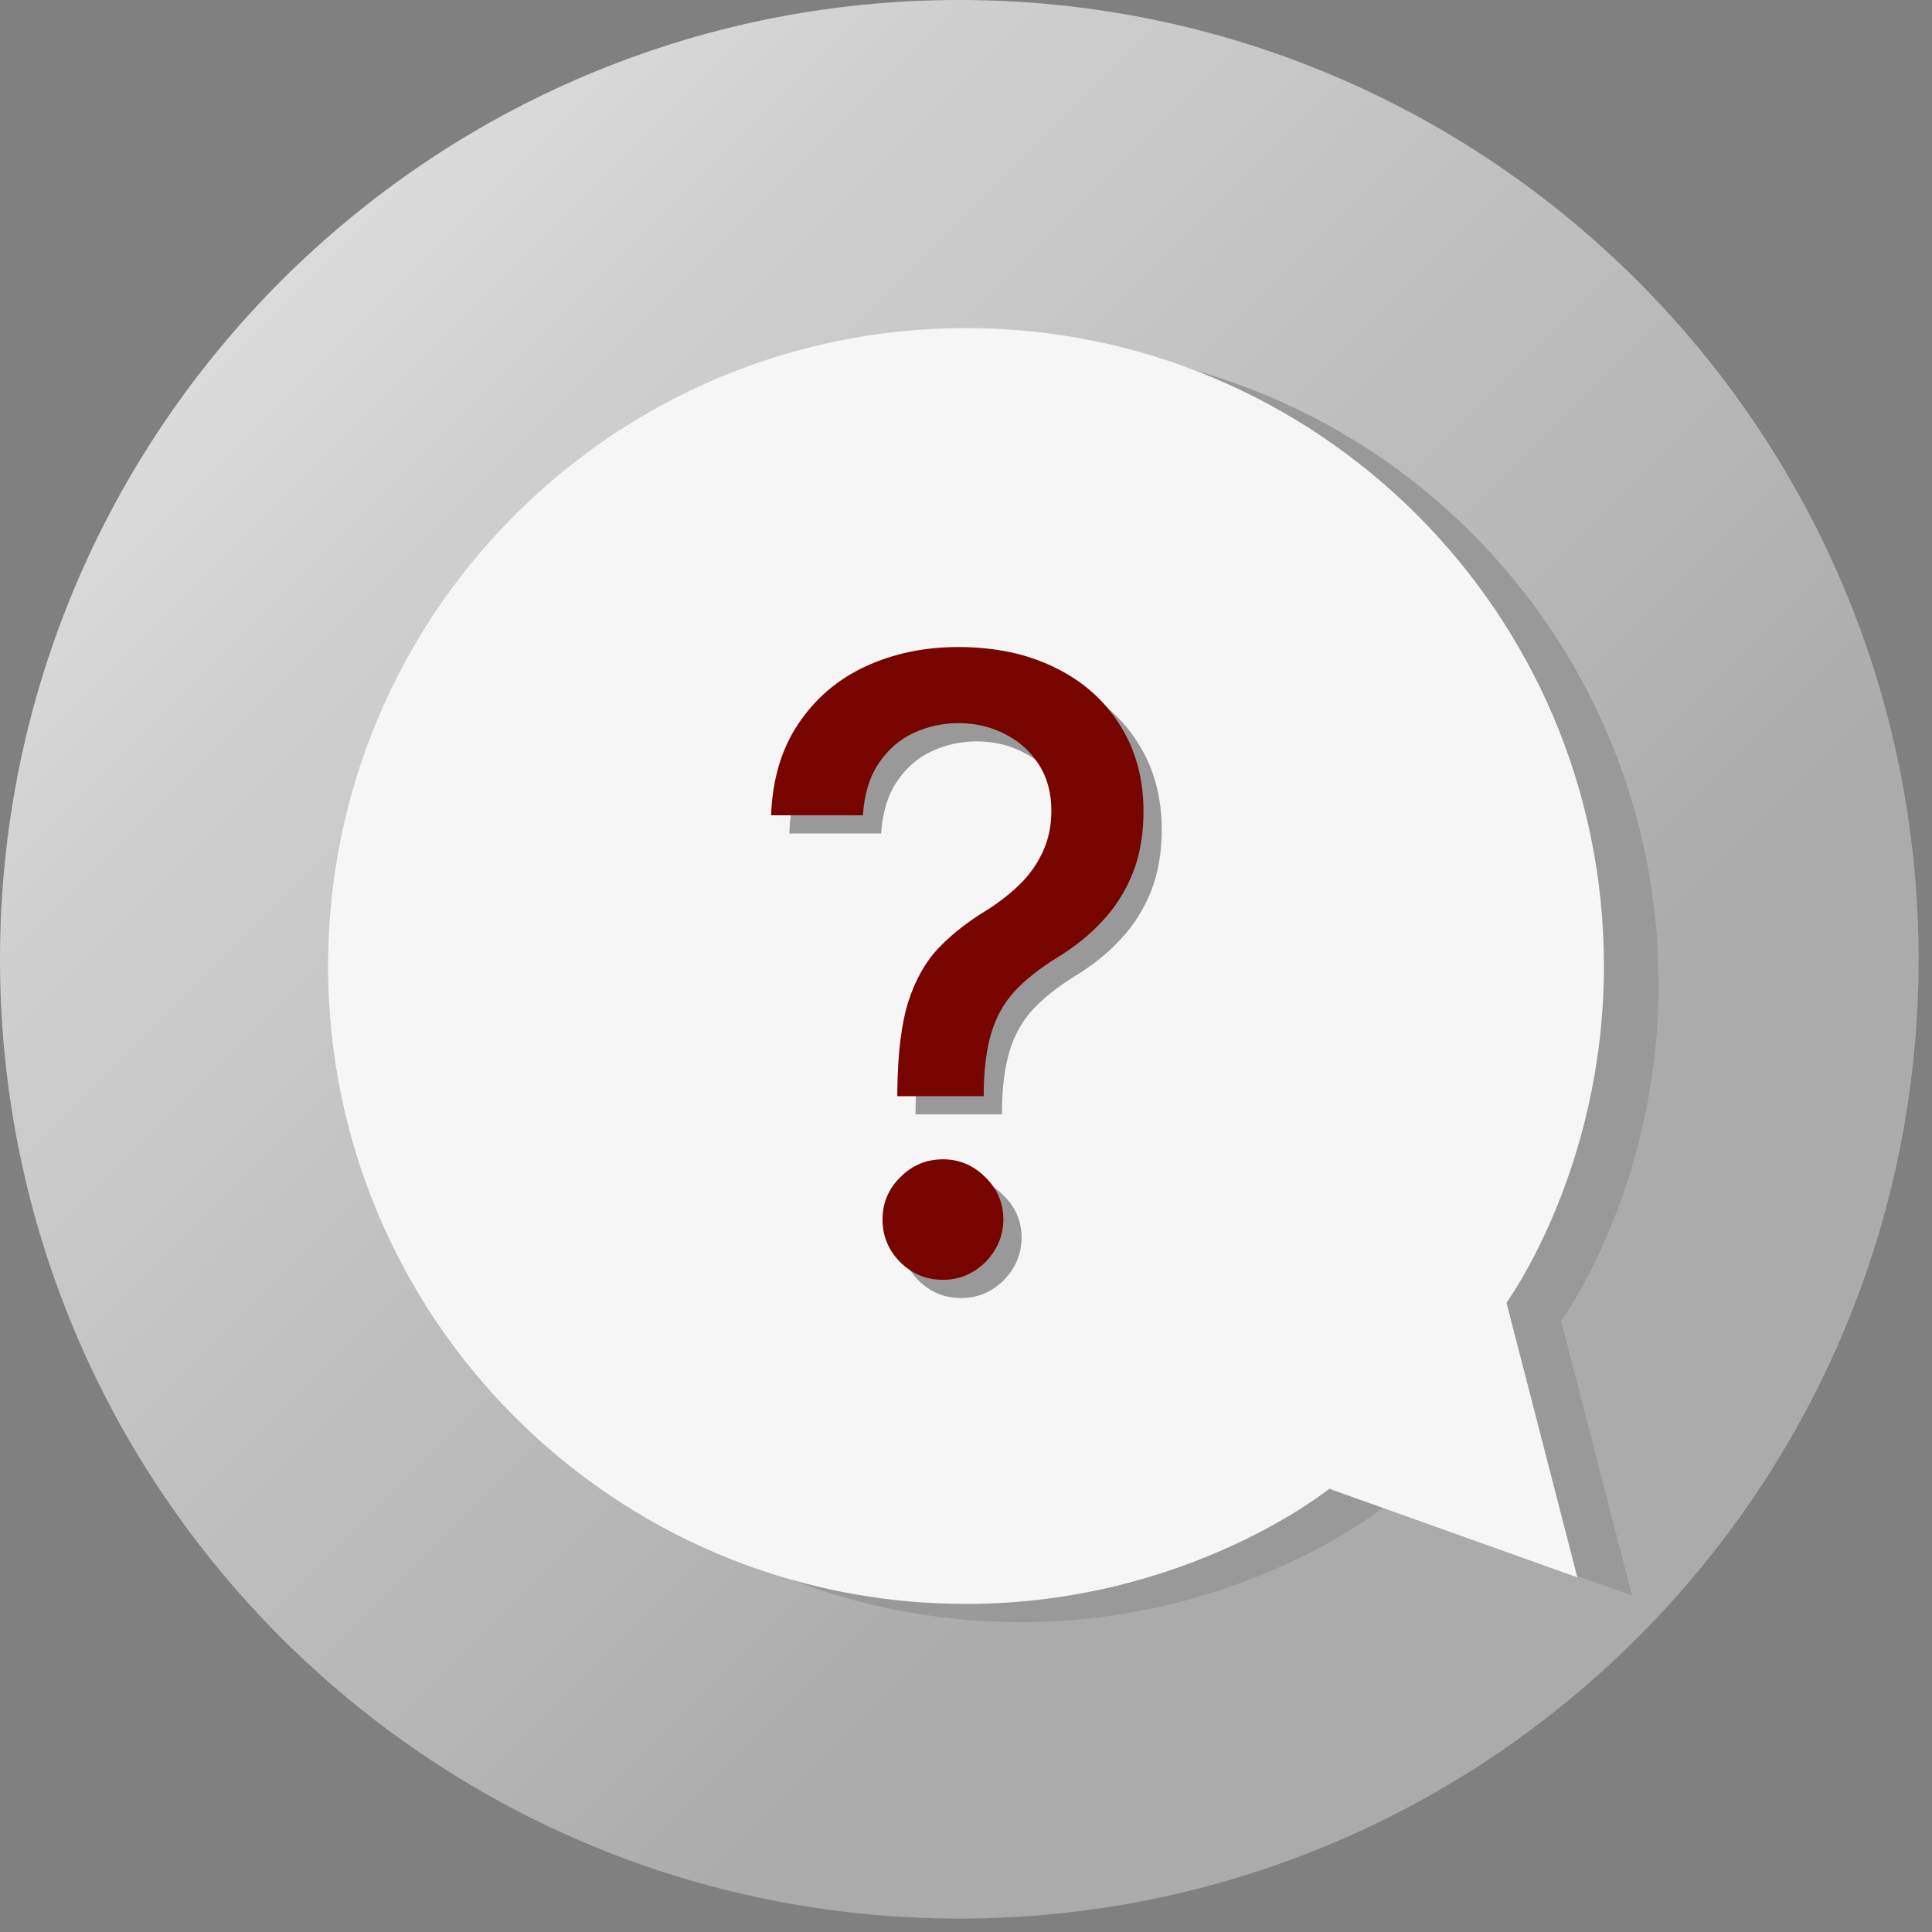
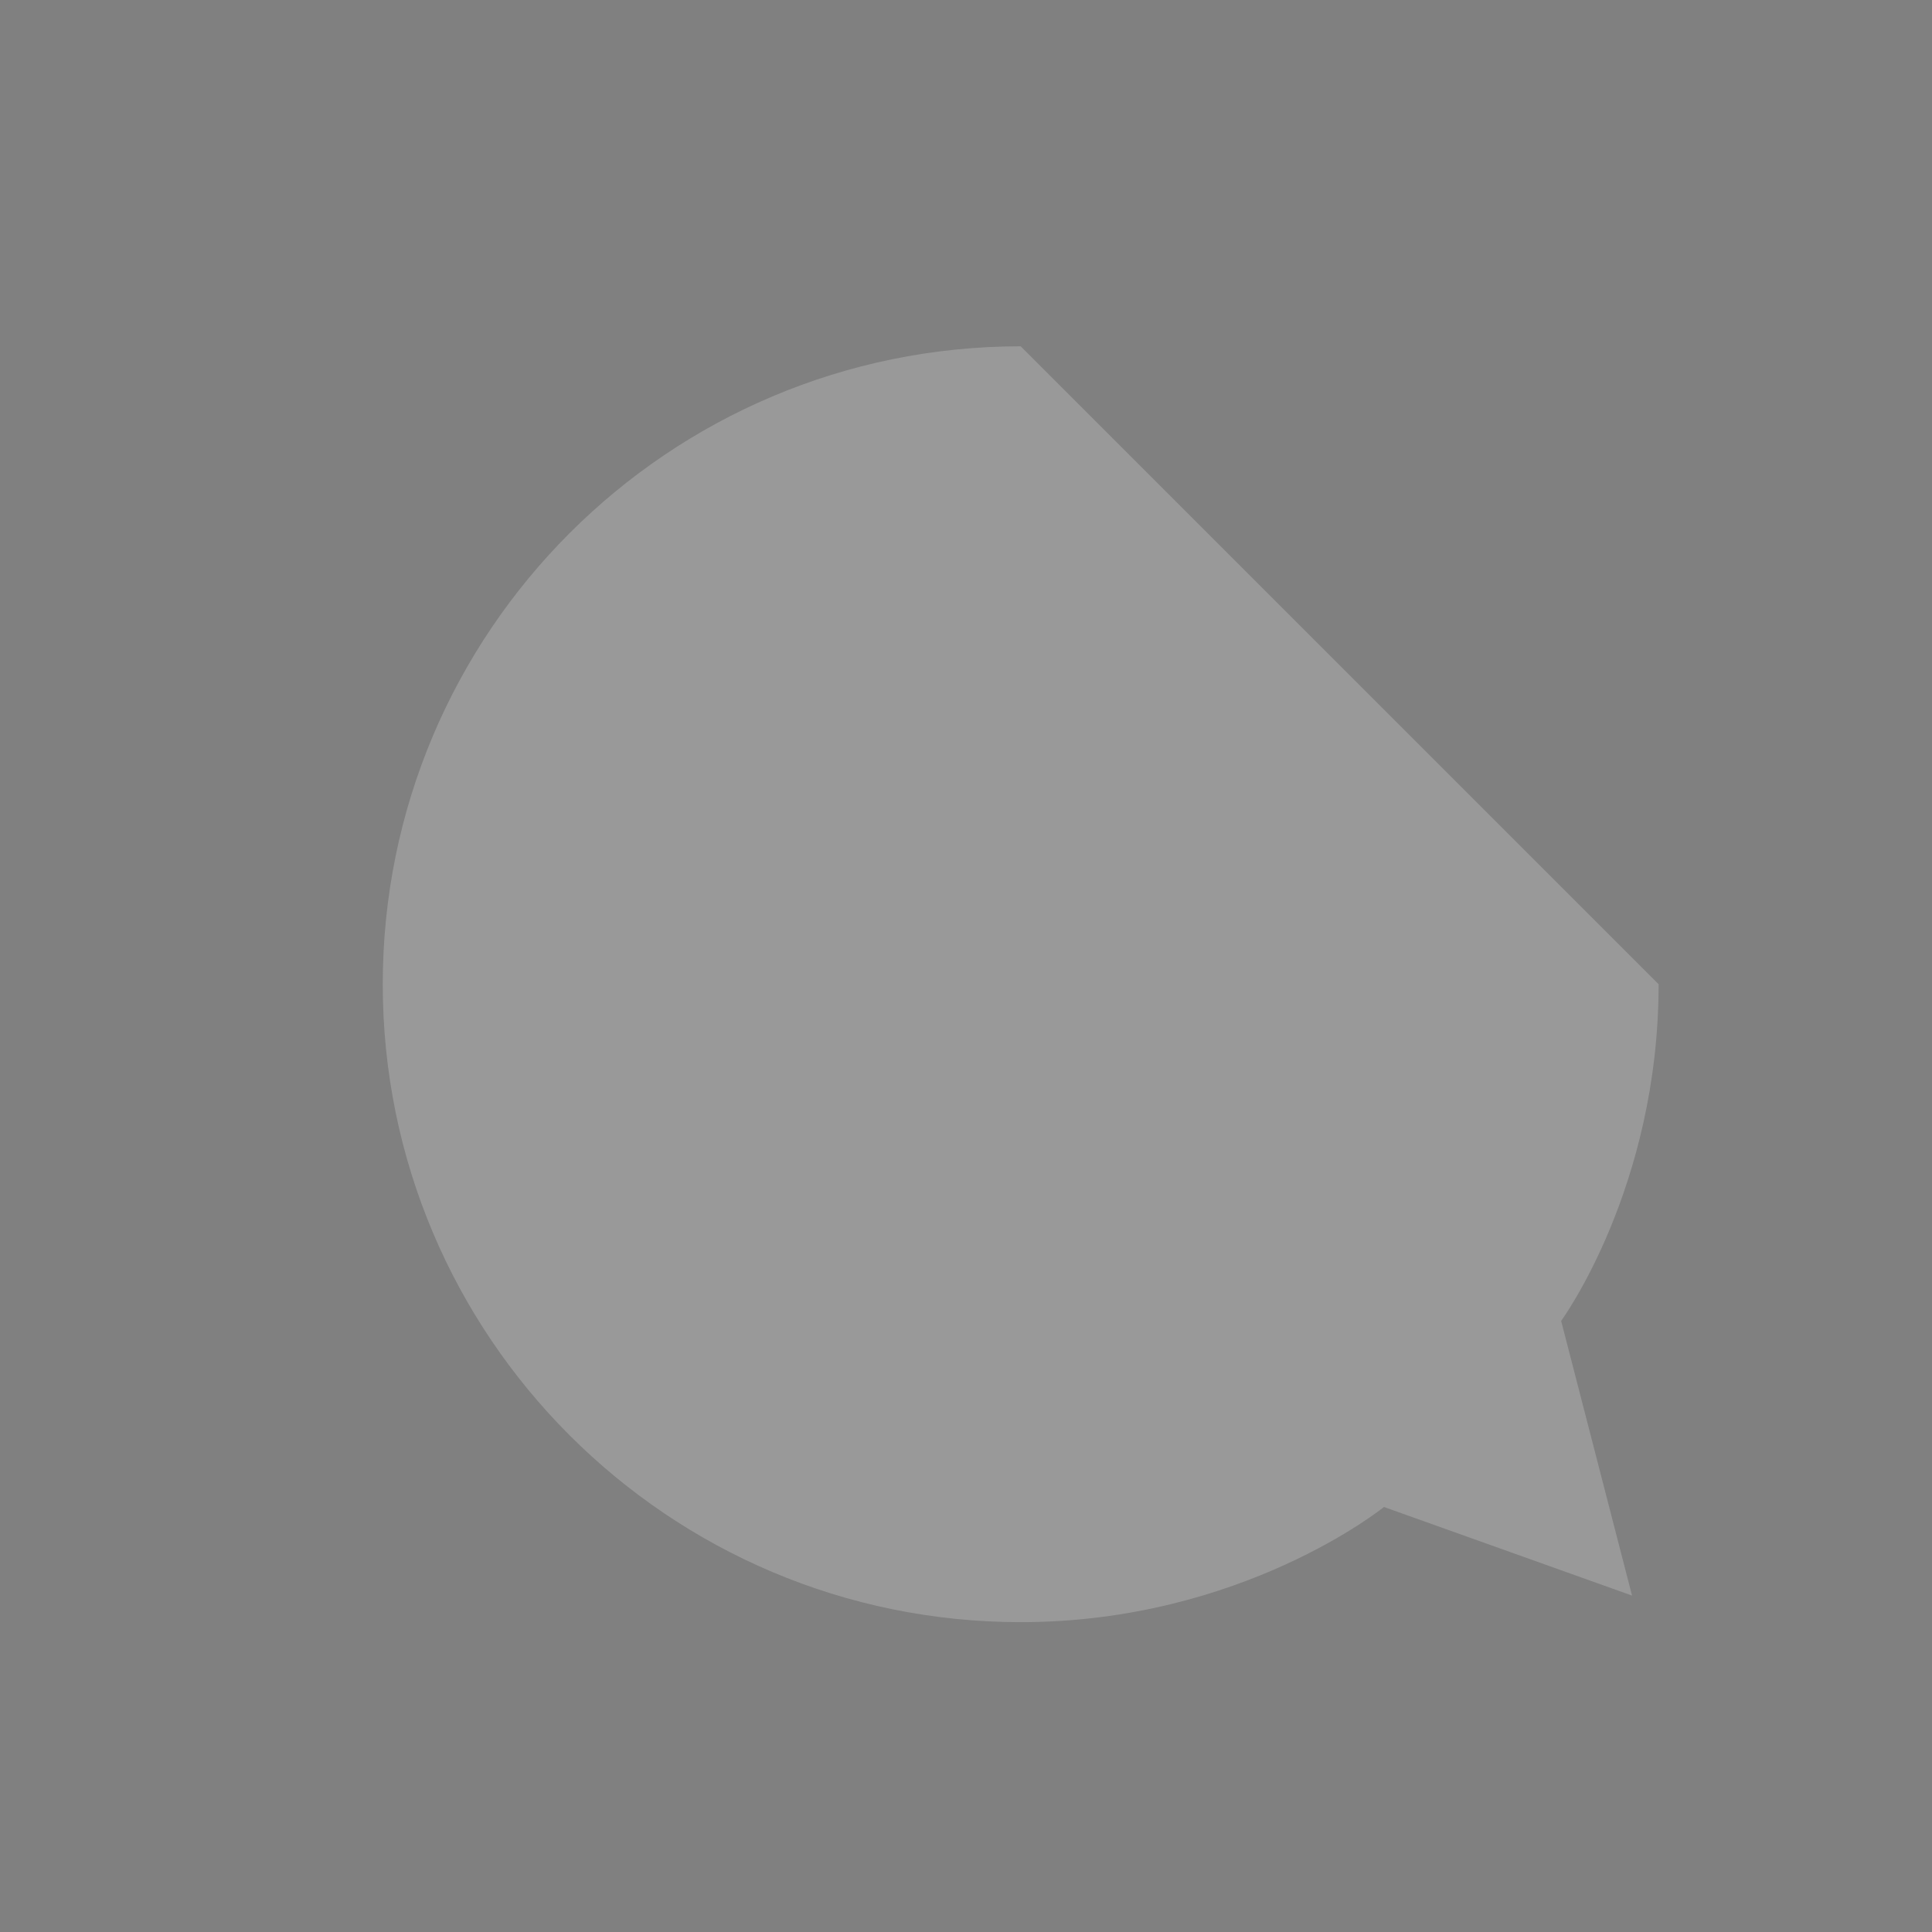
<svg xmlns="http://www.w3.org/2000/svg" width="106" height="106" viewBox="0 0 106 106" fill="none">
  <rect x="0" y="0" width="106" height="106" fill="#808080" stroke="none" />
-   <path d="M52.632 105.264C81.7 105.264 105.264 81.7 105.264 52.632C105.264 23.564 81.7 0 52.632 0C23.564 0 0 23.564 0 52.632C0 81.7 23.564 105.264 52.632 105.264Z" fill="url(#paint0_linear_5860_21015)" />
-   <path d="M91 54C91 65.181 85.653 72.472 85.653 72.472L89.542 87.542L75.931 82.681C75.931 82.681 68.153 89 56 89C36.67 89 21 73.33 21 54C21 34.67 36.67 19 56 19C75.33 19 91 34.67 91 54Z" fill="#999999" />
-   <path d="M88 53C88 64.181 82.653 71.472 82.653 71.472L86.542 86.542L72.931 81.681C72.931 81.681 65.153 88 53 88C33.67 88 18 72.33 18 53C18 33.67 33.67 18 53 18C72.33 18 88 33.67 88 53Z" fill="#F6F6F6" />
-   <path d="M50.233 61.142V60.828C50.255 58.773 50.459 57.138 50.846 55.922C51.244 54.707 51.807 53.724 52.536 52.972C53.265 52.221 54.144 51.536 55.171 50.918C55.834 50.498 56.431 50.028 56.961 49.509C57.491 48.99 57.911 48.393 58.22 47.719C58.53 47.045 58.684 46.3 58.684 45.482C58.684 44.499 58.452 43.648 57.988 42.93C57.524 42.212 56.906 41.659 56.132 41.273C55.37 40.875 54.519 40.676 53.58 40.676C52.73 40.676 51.918 40.853 51.144 41.206C50.371 41.56 49.73 42.112 49.222 42.864C48.714 43.604 48.421 44.559 48.343 45.731H43.306C43.383 43.742 43.886 42.063 44.814 40.693C45.742 39.312 46.968 38.268 48.493 37.561C50.028 36.853 51.724 36.5 53.58 36.5C55.613 36.5 57.392 36.881 58.916 37.644C60.441 38.395 61.623 39.45 62.463 40.809C63.314 42.157 63.739 43.731 63.739 45.532C63.739 46.769 63.546 47.885 63.159 48.879C62.772 49.862 62.22 50.741 61.502 51.514C60.795 52.288 59.944 52.972 58.95 53.569C58.011 54.155 57.248 54.762 56.663 55.392C56.088 56.022 55.668 56.767 55.403 57.629C55.138 58.491 54.994 59.557 54.972 60.828V61.142H50.233ZM52.735 71.218C51.829 71.218 51.05 70.898 50.398 70.257C49.747 69.605 49.421 68.821 49.421 67.904C49.421 66.998 49.747 66.225 50.398 65.584C51.05 64.932 51.829 64.606 52.735 64.606C53.63 64.606 54.403 64.932 55.055 65.584C55.718 66.225 56.05 66.998 56.05 67.904C56.05 68.511 55.895 69.069 55.586 69.578C55.287 70.075 54.889 70.472 54.392 70.771C53.895 71.069 53.343 71.218 52.735 71.218Z" fill="#999999" />
-   <path d="M49.233 60.142V59.828C49.255 57.773 49.459 56.138 49.846 54.922C50.244 53.707 50.807 52.724 51.536 51.972C52.265 51.221 53.144 50.536 54.171 49.918C54.834 49.498 55.431 49.028 55.961 48.509C56.491 47.99 56.911 47.393 57.22 46.719C57.53 46.045 57.684 45.3 57.684 44.482C57.684 43.499 57.452 42.648 56.988 41.93C56.524 41.212 55.906 40.659 55.132 40.273C54.37 39.875 53.519 39.676 52.58 39.676C51.73 39.676 50.918 39.853 50.144 40.206C49.371 40.56 48.73 41.112 48.222 41.864C47.714 42.604 47.421 43.559 47.343 44.731H42.306C42.383 42.742 42.886 41.063 43.814 39.693C44.742 38.312 45.968 37.268 47.493 36.561C49.028 35.853 50.724 35.5 52.58 35.5C54.613 35.5 56.392 35.881 57.916 36.644C59.441 37.395 60.623 38.45 61.463 39.809C62.314 41.157 62.739 42.731 62.739 44.532C62.739 45.769 62.546 46.885 62.159 47.879C61.772 48.862 61.22 49.741 60.502 50.514C59.795 51.288 58.944 51.972 57.95 52.569C57.011 53.155 56.248 53.762 55.663 54.392C55.088 55.022 54.668 55.767 54.403 56.629C54.138 57.491 53.994 58.557 53.972 59.828V60.142H49.233ZM51.735 70.218C50.829 70.218 50.05 69.898 49.398 69.257C48.747 68.605 48.421 67.821 48.421 66.904C48.421 65.998 48.747 65.225 49.398 64.584C50.05 63.932 50.829 63.606 51.735 63.606C52.63 63.606 53.403 63.932 54.055 64.584C54.718 65.225 55.05 65.998 55.05 66.904C55.05 67.511 54.895 68.069 54.586 68.578C54.287 69.075 53.889 69.472 53.392 69.771C52.895 70.069 52.343 70.218 51.735 70.218Z" fill="#780400" />
+   <path d="M91 54C91 65.181 85.653 72.472 85.653 72.472L89.542 87.542L75.931 82.681C75.931 82.681 68.153 89 56 89C36.67 89 21 73.33 21 54C21 34.67 36.67 19 56 19Z" fill="#999999" />
  <defs>
    <linearGradient id="paint0_linear_5860_21015" x1="-0.158" y1="2.44602e-07" x2="105.106" y2="105.264" gradientUnits="userSpaceOnUse">
      <stop stop-color="#ECECEC" />
      <stop offset="0.244" stop-color="#D0D0D0" />
      <stop offset="0.692" stop-color="#ABABAB" />
    </linearGradient>
  </defs>
</svg>